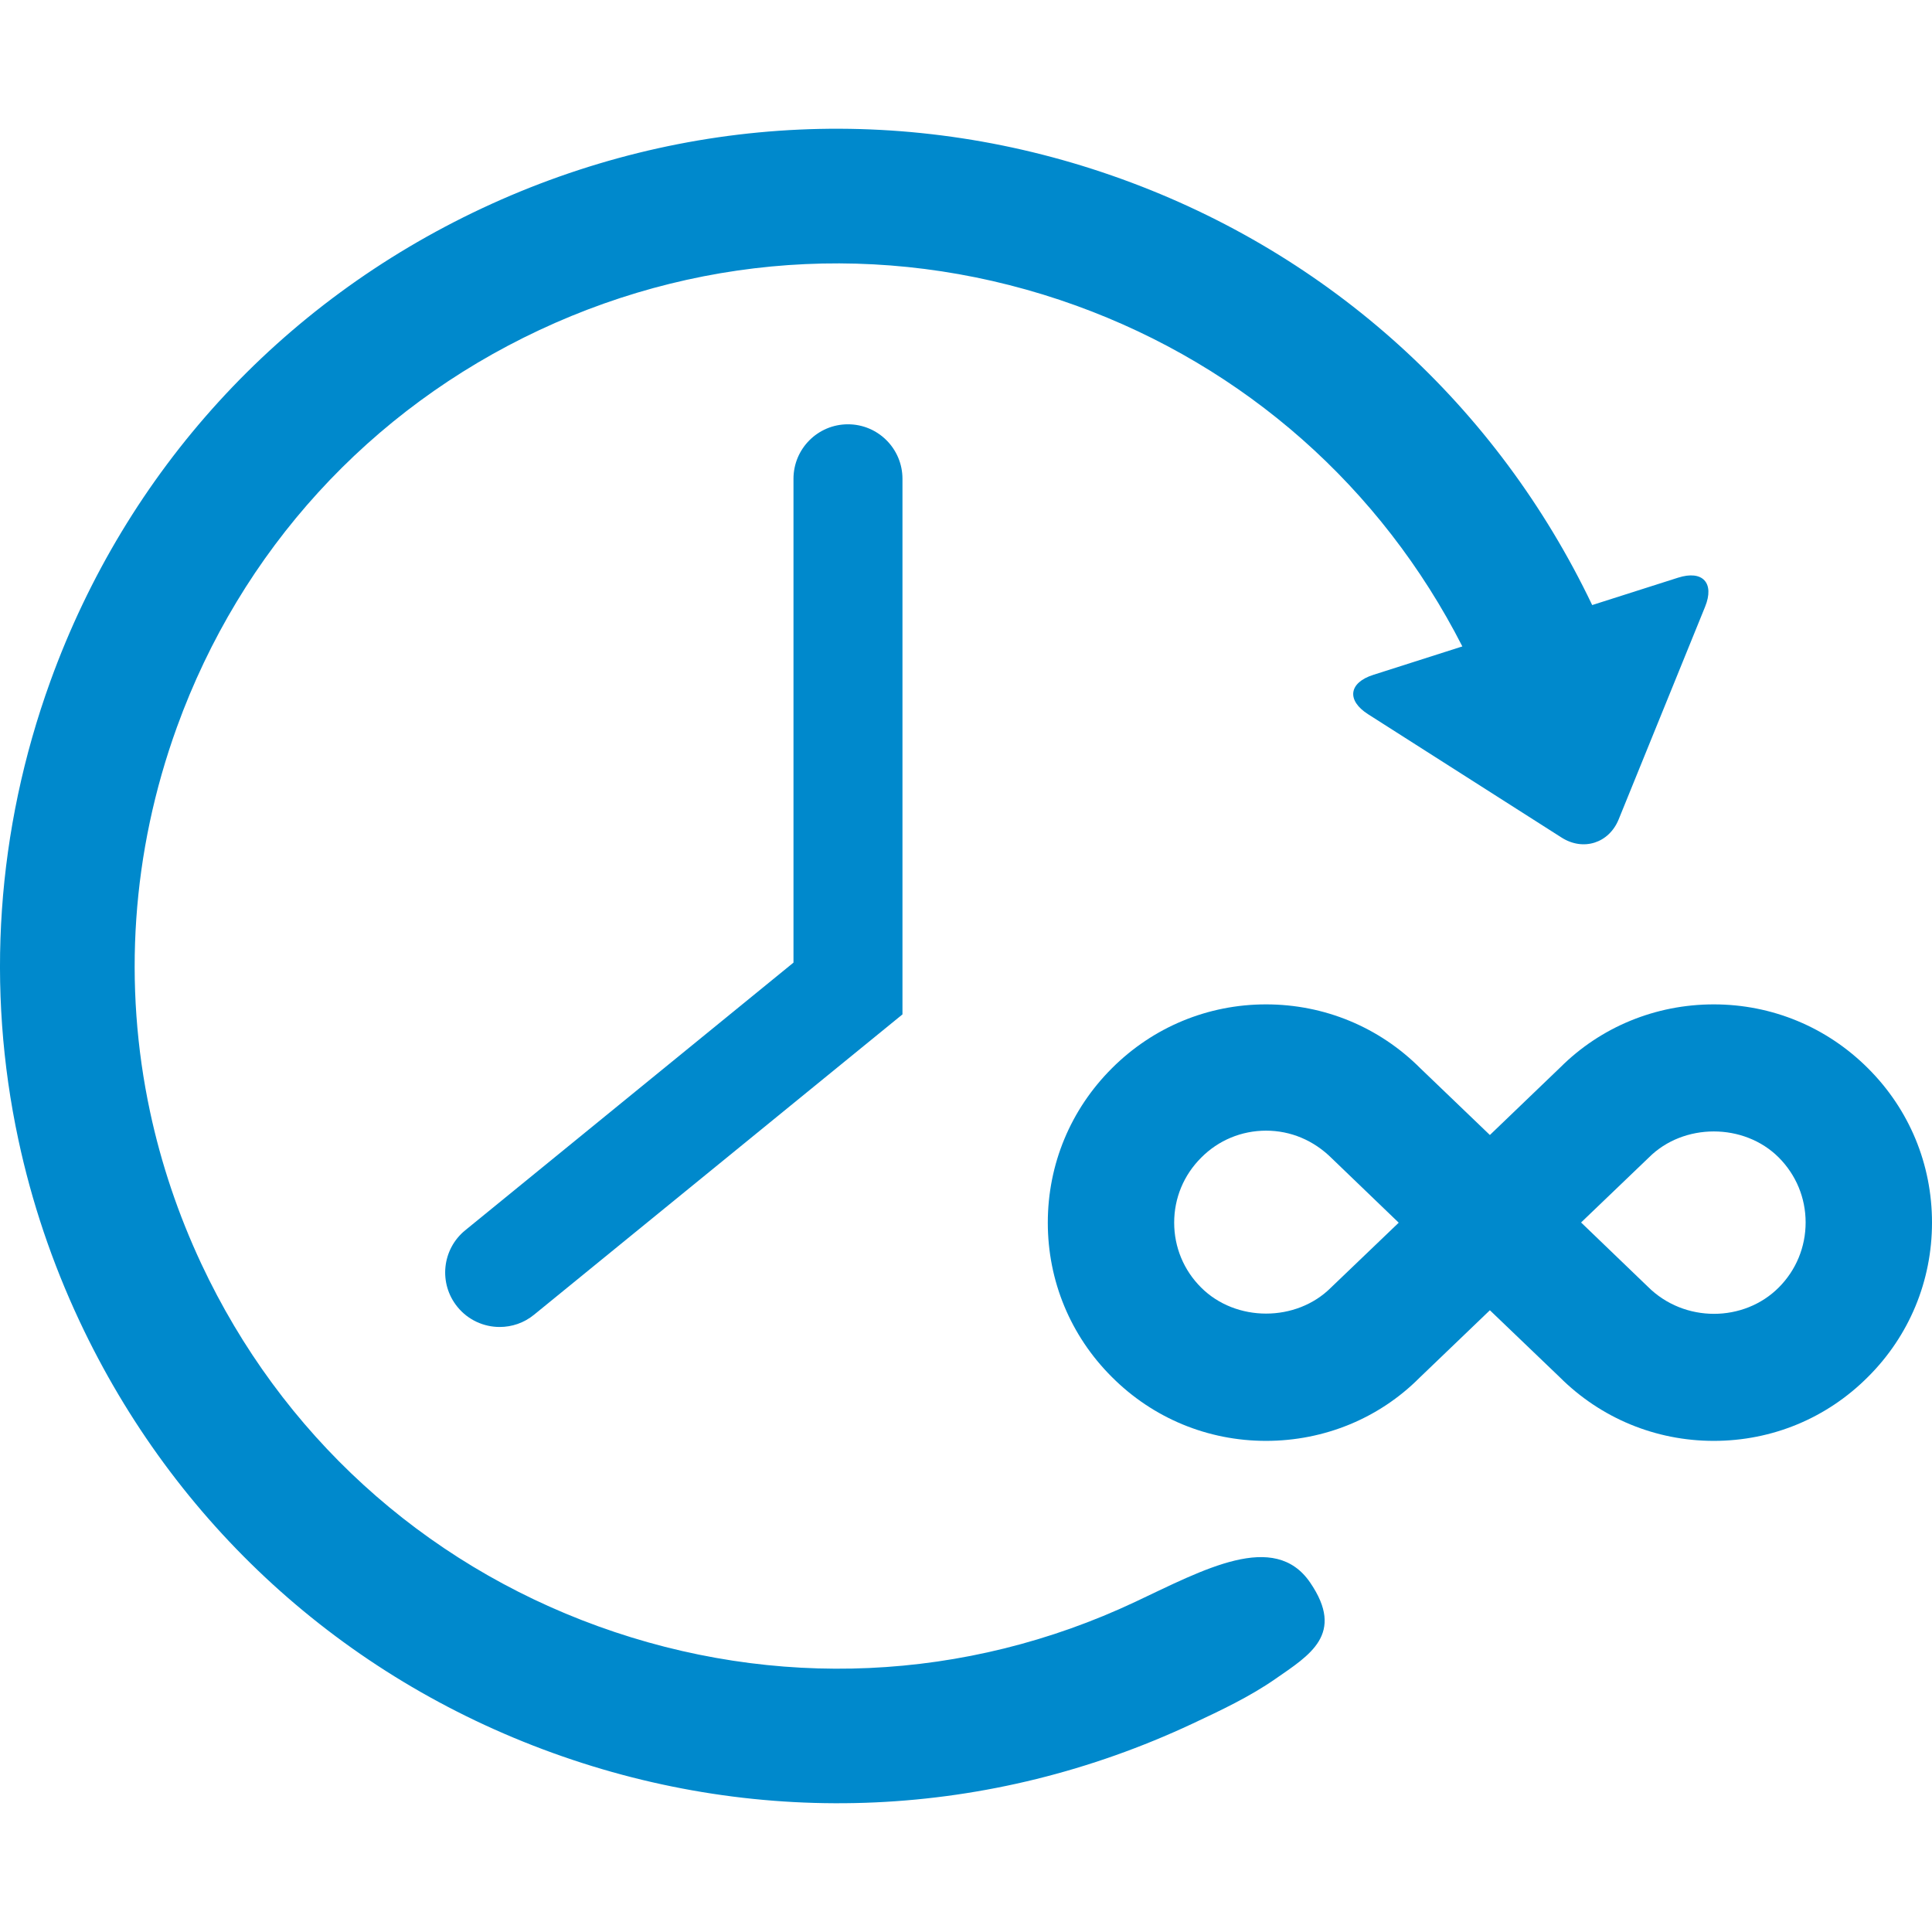
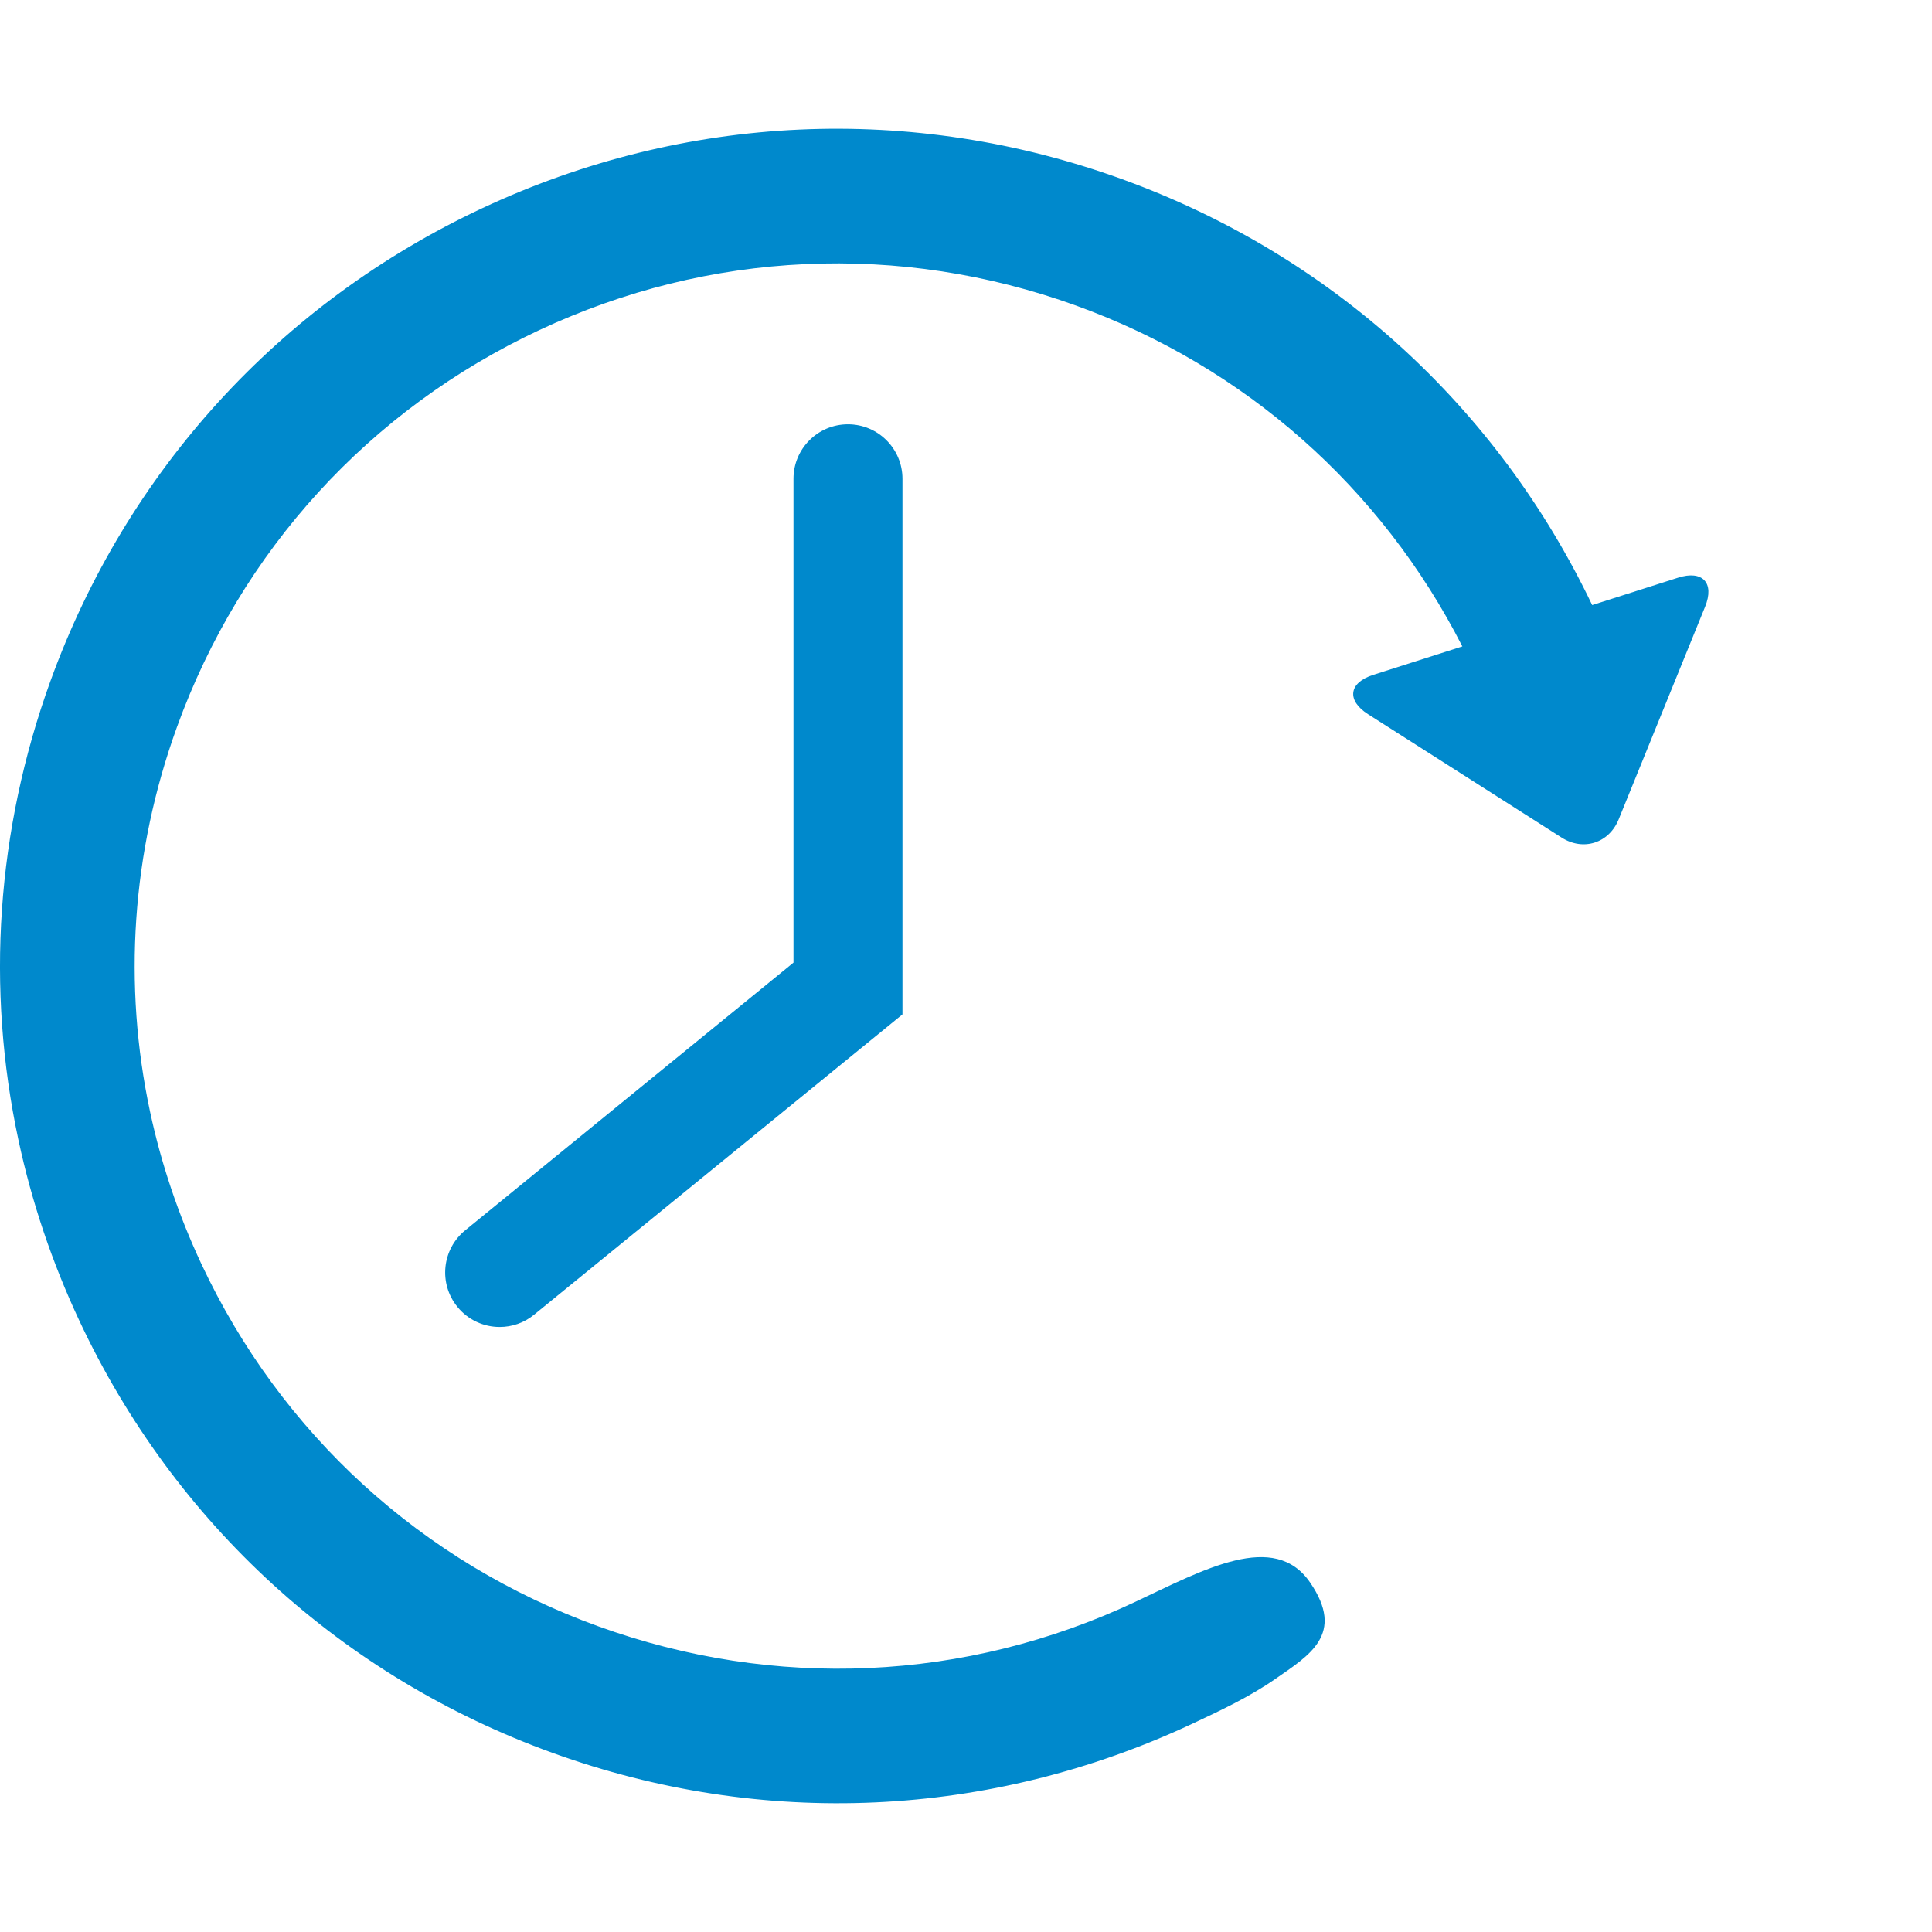
<svg xmlns="http://www.w3.org/2000/svg" width="44" height="44" viewBox="0 0 44 44" fill="none">
-   <path d="M36.864 18.661L38.832 13.819C39.053 13.276 38.776 12.978 38.218 13.156L36.261 13.78C34.09 9.237 30.293 5.795 25.553 4.08C20.767 2.347 15.592 2.583 10.982 4.742C6.372 6.902 2.88 10.728 1.147 15.515C-0.083 18.914 -0.321 22.509 0.419 25.959C0.72 27.366 1.184 28.75 1.81 30.085C3.971 34.695 7.796 38.188 12.582 39.92C17.369 41.653 22.544 41.417 27.154 39.257C27.807 38.951 28.46 38.643 29.046 38.236C29.823 37.696 30.641 37.217 29.838 36.042C29.025 34.852 27.415 35.746 25.853 36.482C21.988 38.302 17.643 38.492 13.625 37.038C9.609 35.585 6.399 32.654 4.586 28.785C4.061 27.664 3.671 26.503 3.418 25.322C2.798 22.427 2.997 19.41 4.03 16.558C5.484 12.541 8.414 9.33 12.282 7.518C16.151 5.705 20.493 5.508 24.511 6.961C28.354 8.353 31.456 11.099 33.304 14.722L31.274 15.37C30.716 15.548 30.663 15.951 31.157 16.266L35.564 19.075C36.058 19.39 36.643 19.203 36.864 18.661Z" fill="#0089CC" />
+   <path d="M36.864 18.661L38.832 13.819C39.053 13.276 38.776 12.978 38.218 13.156L36.261 13.78C34.09 9.237 30.293 5.795 25.553 4.08C20.767 2.347 15.592 2.583 10.982 4.742C6.372 6.902 2.88 10.728 1.147 15.515C-0.083 18.914 -0.321 22.509 0.419 25.959C0.72 27.366 1.184 28.75 1.81 30.085C3.971 34.695 7.796 38.188 12.582 39.92C17.369 41.653 22.544 41.417 27.154 39.257C27.807 38.951 28.46 38.643 29.046 38.236C29.823 37.696 30.641 37.217 29.838 36.042C29.025 34.852 27.415 35.746 25.853 36.482C21.988 38.302 17.643 38.492 13.625 37.038C9.609 35.585 6.399 32.654 4.586 28.785C4.061 27.664 3.671 26.503 3.418 25.322C2.798 22.427 2.997 19.41 4.03 16.558C5.484 12.541 8.414 9.33 12.282 7.518C16.151 5.705 20.493 5.508 24.511 6.961C28.354 8.353 31.456 11.099 33.304 14.722L31.274 15.37C30.716 15.548 30.663 15.951 31.157 16.266L35.564 19.075C36.058 19.39 36.643 19.203 36.864 18.661" fill="#0089CC" />
  <path d="M18.071 10.904V21.923L10.595 28.019C10.064 28.452 9.985 29.233 10.418 29.764C10.663 30.065 11.02 30.221 11.38 30.221C11.656 30.221 11.934 30.13 12.164 29.941L20.553 23.102V10.904C20.553 10.219 19.997 9.663 19.312 9.663C18.626 9.663 18.071 10.219 18.071 10.904Z" fill="#0089CC" />
-   <path d="M39.03 22.874C37.702 22.874 36.455 23.391 35.536 24.308L33.931 25.849L32.349 24.331C31.411 23.391 30.161 22.874 28.833 22.874C27.506 22.874 26.258 23.393 25.321 24.331C24.381 25.27 23.863 26.517 23.863 27.846C23.863 29.172 24.38 30.421 25.32 31.358C26.256 32.297 27.505 32.815 28.833 32.815C30.16 32.815 31.41 32.299 32.327 31.379L33.931 29.84L35.515 31.358C36.453 32.297 37.703 32.815 39.03 32.815C40.357 32.815 41.604 32.299 42.542 31.358C43.482 30.422 44 29.173 44 27.843C44 26.515 43.484 25.268 42.542 24.329C41.603 23.391 40.356 22.874 39.03 22.874ZM30.313 29.323C29.523 30.114 28.146 30.114 27.355 29.323C26.958 28.928 26.741 28.402 26.741 27.845C26.741 27.285 26.958 26.762 27.357 26.364C27.75 25.968 28.276 25.75 28.834 25.75C29.392 25.75 29.918 25.968 30.335 26.384L31.855 27.846L30.313 29.323ZM40.509 29.323C39.718 30.115 38.361 30.134 37.528 29.303L36.008 27.841L37.55 26.363C38.34 25.57 39.718 25.57 40.509 26.36C40.905 26.758 41.122 27.282 41.122 27.841C41.122 28.4 40.904 28.928 40.509 29.323Z" fill="#0089CC" />
</svg>